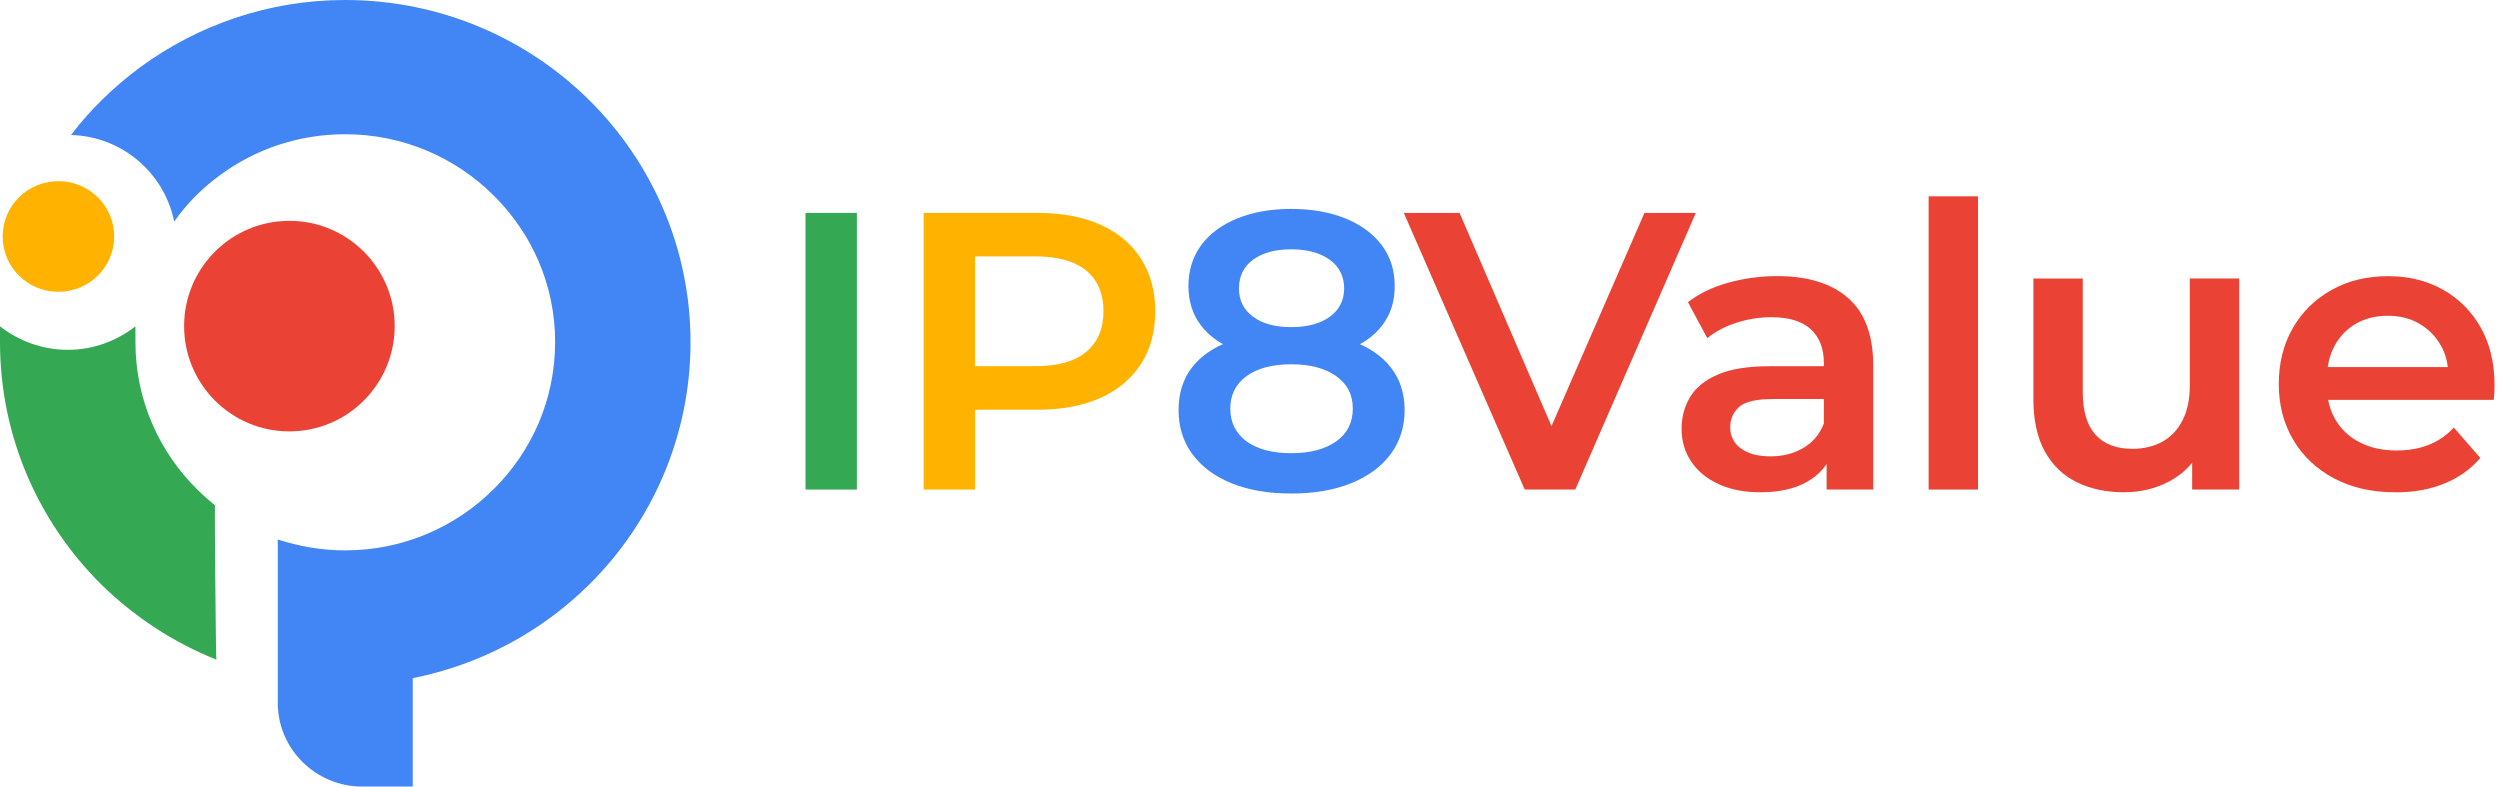
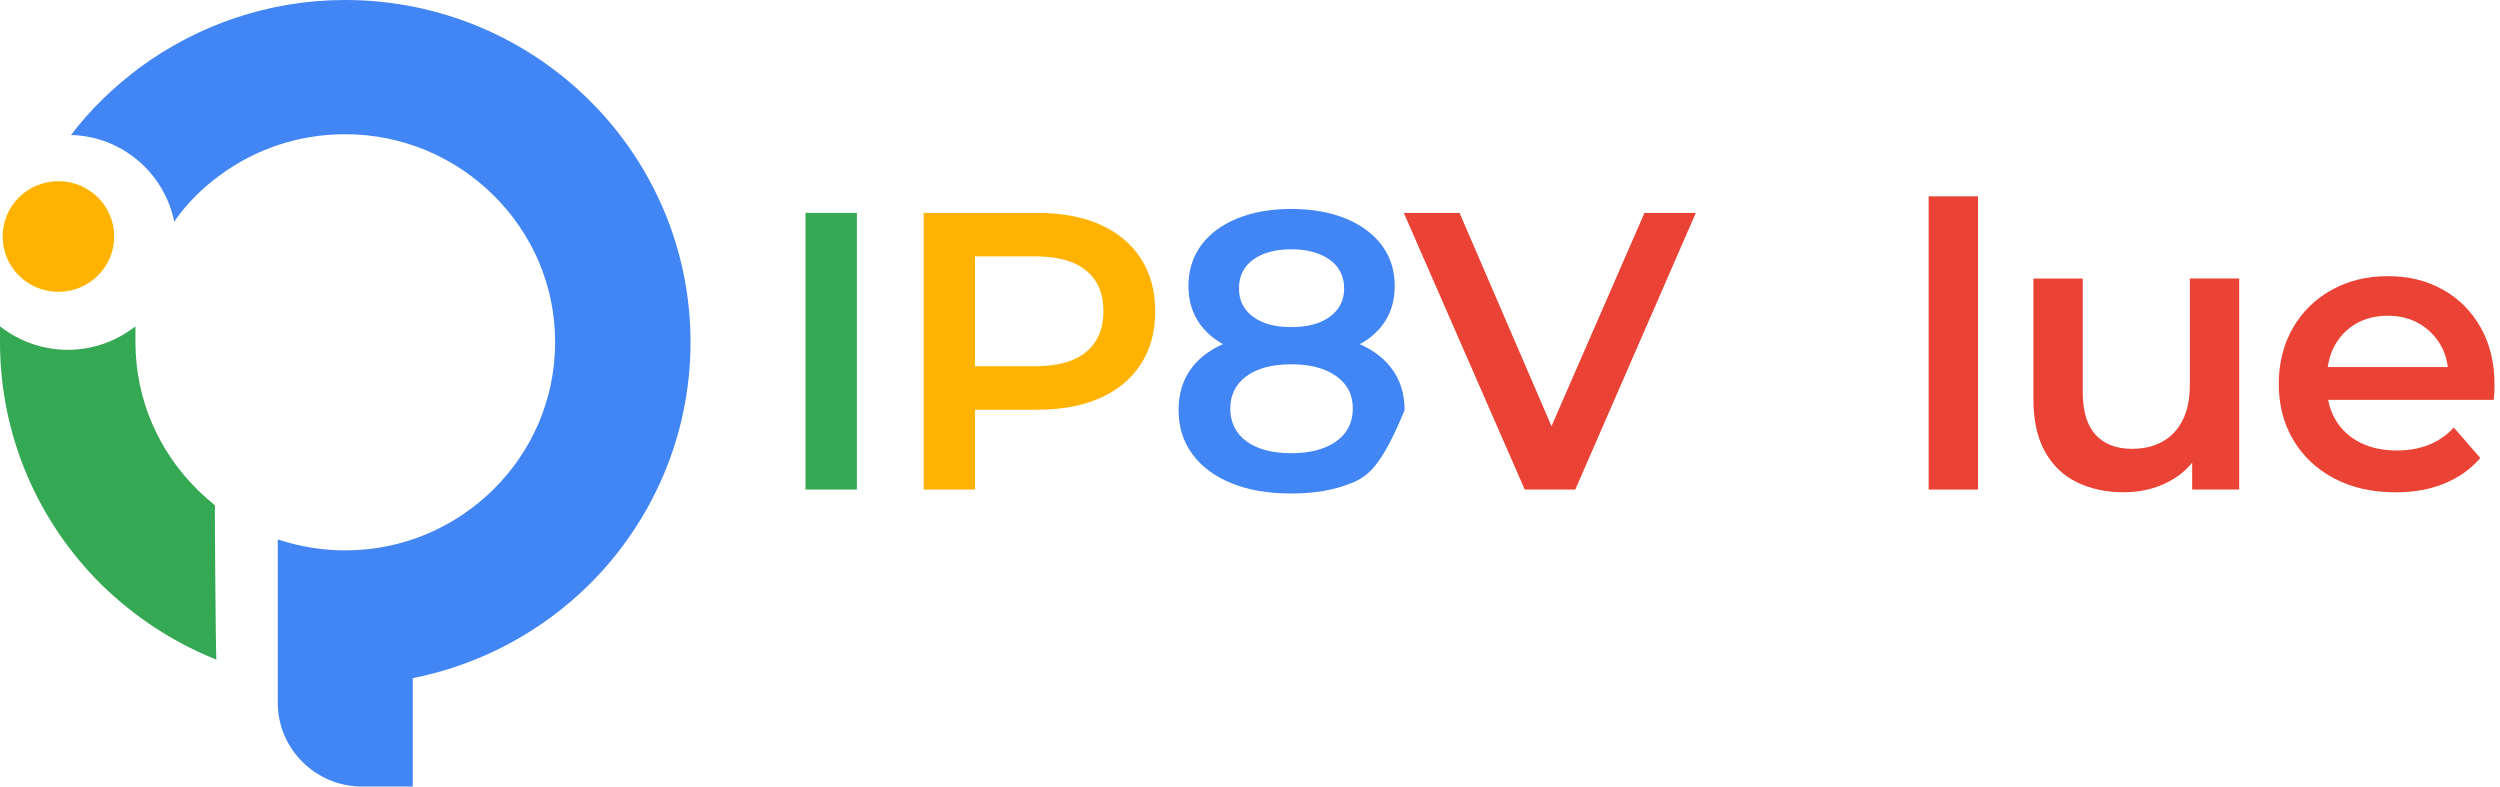
<svg xmlns="http://www.w3.org/2000/svg" width="451" height="142" viewBox="0 0 451 142" fill="none">
  <path d="M145.312 88.314V38.408H154.579V88.314H145.312Z" fill="#34A853" />
  <path d="M166.625 88.314V38.408H187.157C191.579 38.408 195.366 39.123 198.528 40.545C201.69 41.968 204.129 44.016 205.836 46.674C207.543 49.34 208.404 52.494 208.404 56.16C208.404 59.825 207.551 62.979 205.836 65.645C204.129 68.311 201.69 70.351 198.528 71.774C195.366 73.196 191.579 73.911 187.157 73.911H171.762L175.899 69.563V88.314H166.633H166.625ZM175.891 70.563L171.754 66.068H186.726C190.815 66.068 193.887 65.198 195.96 63.467C198.024 61.735 199.065 59.297 199.065 56.16C199.065 53.022 198.033 50.527 195.96 48.82C193.887 47.113 190.815 46.251 186.726 46.251H171.754L175.891 41.691V70.563Z" fill="#FFB300" />
-   <path d="M232.927 89.03C228.789 89.03 225.205 88.412 222.165 87.177C219.125 85.941 216.768 84.194 215.11 81.934C213.443 79.674 212.614 77.024 212.614 73.984C212.614 70.945 213.419 68.376 215.036 66.287C216.654 64.198 218.979 62.605 222.027 61.508C225.067 60.419 228.7 59.866 232.935 59.866C237.17 59.866 240.811 60.41 243.875 61.508C246.94 62.605 249.297 64.206 250.931 66.32C252.573 68.433 253.394 70.993 253.394 73.984C253.394 76.976 252.548 79.674 250.866 81.934C249.175 84.194 246.802 85.941 243.737 87.177C240.673 88.412 237.072 89.03 232.935 89.03H232.927ZM232.927 64.718C229.074 64.718 225.774 64.206 223.018 63.182C220.263 62.158 218.133 60.662 216.638 58.687C215.142 56.712 214.394 54.355 214.394 51.591C214.394 48.828 215.167 46.284 216.711 44.211C218.255 42.147 220.425 40.537 223.23 39.399C226.034 38.261 229.269 37.692 232.927 37.692C236.584 37.692 239.893 38.261 242.697 39.399C245.501 40.537 247.688 42.147 249.256 44.211C250.825 46.276 251.605 48.738 251.605 51.591C251.605 54.444 250.858 56.712 249.362 58.687C247.866 60.662 245.712 62.158 242.908 63.182C240.104 64.206 236.78 64.718 232.927 64.718ZM232.927 81.755C236.349 81.755 239.055 81.04 241.055 79.617C243.055 78.195 244.046 76.22 244.046 73.7C244.046 71.18 243.046 69.278 241.055 67.856C239.055 66.433 236.349 65.718 232.927 65.718C229.505 65.718 226.822 66.433 224.872 67.856C222.921 69.278 221.945 71.229 221.945 73.7C221.945 76.171 222.921 78.195 224.872 79.617C226.822 81.04 229.505 81.755 232.927 81.755ZM232.927 59.012C235.869 59.012 238.202 58.387 239.917 57.127C241.624 55.867 242.486 54.168 242.486 52.03C242.486 49.893 241.608 48.064 239.844 46.828C238.088 45.593 235.78 44.975 232.927 44.975C230.074 44.975 227.798 45.593 226.083 46.828C224.376 48.064 223.514 49.795 223.514 52.03C223.514 54.266 224.36 55.867 226.042 57.127C227.725 58.387 230.025 59.012 232.919 59.012H232.927Z" fill="#4285F4" />
+   <path d="M232.927 89.03C228.789 89.03 225.205 88.412 222.165 87.177C219.125 85.941 216.768 84.194 215.11 81.934C213.443 79.674 212.614 77.024 212.614 73.984C212.614 70.945 213.419 68.376 215.036 66.287C216.654 64.198 218.979 62.605 222.027 61.508C225.067 60.419 228.7 59.866 232.935 59.866C237.17 59.866 240.811 60.41 243.875 61.508C246.94 62.605 249.297 64.206 250.931 66.32C252.573 68.433 253.394 70.993 253.394 73.984C249.175 84.194 246.802 85.941 243.737 87.177C240.673 88.412 237.072 89.03 232.935 89.03H232.927ZM232.927 64.718C229.074 64.718 225.774 64.206 223.018 63.182C220.263 62.158 218.133 60.662 216.638 58.687C215.142 56.712 214.394 54.355 214.394 51.591C214.394 48.828 215.167 46.284 216.711 44.211C218.255 42.147 220.425 40.537 223.23 39.399C226.034 38.261 229.269 37.692 232.927 37.692C236.584 37.692 239.893 38.261 242.697 39.399C245.501 40.537 247.688 42.147 249.256 44.211C250.825 46.276 251.605 48.738 251.605 51.591C251.605 54.444 250.858 56.712 249.362 58.687C247.866 60.662 245.712 62.158 242.908 63.182C240.104 64.206 236.78 64.718 232.927 64.718ZM232.927 81.755C236.349 81.755 239.055 81.04 241.055 79.617C243.055 78.195 244.046 76.22 244.046 73.7C244.046 71.18 243.046 69.278 241.055 67.856C239.055 66.433 236.349 65.718 232.927 65.718C229.505 65.718 226.822 66.433 224.872 67.856C222.921 69.278 221.945 71.229 221.945 73.7C221.945 76.171 222.921 78.195 224.872 79.617C226.822 81.04 229.505 81.755 232.927 81.755ZM232.927 59.012C235.869 59.012 238.202 58.387 239.917 57.127C241.624 55.867 242.486 54.168 242.486 52.03C242.486 49.893 241.608 48.064 239.844 46.828C238.088 45.593 235.78 44.975 232.927 44.975C230.074 44.975 227.798 45.593 226.083 46.828C224.376 48.064 223.514 49.795 223.514 52.03C223.514 54.266 224.36 55.867 226.042 57.127C227.725 58.387 230.025 59.012 232.919 59.012H232.927Z" fill="#4285F4" />
  <path d="M275.063 88.314L253.247 38.408H263.302L282.761 83.535H276.99L296.66 38.408H305.926L284.183 88.314H275.055H275.063Z" fill="#EA4335" />
-   <path d="M317.549 88.81C314.696 88.81 312.201 88.323 310.063 87.347C307.925 86.372 306.275 85.022 305.105 83.283C303.943 81.552 303.357 79.585 303.357 77.398C303.357 75.212 303.869 73.334 304.894 71.627C305.918 69.92 307.592 68.563 309.917 67.563C312.242 66.563 315.338 66.068 319.183 66.068H330.237V71.985H319.825C316.785 71.985 314.737 72.473 313.697 73.448C312.648 74.423 312.128 75.626 312.128 77.049C312.128 78.666 312.77 79.951 314.054 80.901C315.338 81.853 317.119 82.324 319.403 82.324C321.687 82.324 323.548 81.828 325.287 80.828C327.019 79.829 328.27 78.357 329.026 76.407L330.522 81.755C329.669 83.99 328.132 85.722 325.921 86.957C323.711 88.192 320.923 88.81 317.541 88.81H317.549ZM329.522 88.314V80.617L329.026 78.975V65.499C329.026 62.881 328.246 60.857 326.677 59.403C325.109 57.956 322.735 57.224 319.549 57.224C317.411 57.224 315.306 57.557 313.241 58.224C311.177 58.89 309.429 59.817 307.999 61.004L304.504 54.517C306.544 52.949 308.982 51.77 311.811 50.99C314.639 50.21 317.574 49.811 320.614 49.811C326.125 49.811 330.392 51.128 333.407 53.77C336.423 56.411 337.935 60.484 337.935 65.994V88.306H329.522V88.314Z" fill="#EA4335" />
  <path d="M347.926 88.314V35.416H356.834V88.314H347.926Z" fill="#EA4335" />
  <path d="M383.209 88.81C379.974 88.81 377.121 88.201 374.658 86.99C372.187 85.778 370.261 83.925 368.887 81.43C367.505 78.934 366.822 75.789 366.822 71.985V50.242H375.731V70.774C375.731 74.196 376.503 76.748 378.047 78.439C379.592 80.129 381.786 80.967 384.639 80.967C386.728 80.967 388.549 80.536 390.093 79.682C391.638 78.829 392.849 77.545 393.727 75.83C394.605 74.123 395.044 72.001 395.044 69.481V50.234H403.952V88.306H395.466V78.04L396.962 81.178C395.678 83.649 393.8 85.543 391.329 86.843C388.858 88.152 386.151 88.802 383.201 88.802L383.209 88.81Z" fill="#EA4335" />
  <path d="M432.118 88.81C427.891 88.81 424.193 87.965 421.031 86.282C417.869 84.592 415.422 82.275 413.691 79.333C411.951 76.39 411.09 73.034 411.09 69.278C411.09 65.523 411.935 62.117 413.618 59.191C415.3 56.265 417.633 53.973 420.608 52.315C423.575 50.648 426.964 49.819 430.768 49.819C434.572 49.819 437.775 50.632 440.677 52.242C443.578 53.859 445.854 56.143 447.521 59.086C449.187 62.036 450.016 65.499 450.016 69.498C450.016 69.88 450 70.302 449.983 70.782C449.959 71.253 449.927 71.709 449.878 72.139H418.153V66.222H445.172L441.676 68.075C441.725 65.889 441.27 63.962 440.319 62.304C439.368 60.638 438.076 59.337 436.434 58.386C434.792 57.435 432.906 56.964 430.768 56.964C428.631 56.964 426.672 57.435 425.03 58.386C423.388 59.337 422.104 60.654 421.177 62.345C420.25 64.036 419.787 66.019 419.787 68.295V69.717C419.787 72.001 420.307 74.017 421.356 75.781C422.404 77.537 423.876 78.894 425.778 79.845C427.68 80.796 429.866 81.267 432.337 81.267C434.475 81.267 436.401 80.934 438.108 80.267C439.815 79.601 441.343 78.561 442.668 77.13L447.447 82.617C445.74 84.616 443.586 86.144 440.994 87.217C438.401 88.29 435.442 88.818 432.118 88.818V88.81Z" fill="#EA4335" />
-   <path d="M52.205 77.823C62.695 77.823 71.198 69.32 71.198 58.831C71.198 48.341 62.695 39.838 52.205 39.838C41.716 39.838 33.213 48.341 33.213 58.831C33.213 69.32 41.716 77.823 52.205 77.823Z" fill="#EA4335" />
  <path d="M12.804 24.367C16.334 19.697 20.602 15.613 25.314 12.108C35.687 4.52 48.491 0 62.251 0C79.466 0 95.071 6.935 106.324 18.095C117.585 29.256 124.57 44.727 124.57 61.724C124.57 78.72 117.577 94.258 106.324 105.419C97.788 113.88 86.828 119.867 74.46 122.34V141.895H65.337C56.952 141.895 50.109 135.111 50.109 126.793V97.319C53.933 98.56 57.983 99.289 62.251 99.289C72.775 99.289 82.191 95.055 89.034 88.271C95.876 81.487 100.144 72.146 100.144 61.715C100.144 51.284 95.876 42.018 89.034 35.235C82.191 28.451 72.775 24.216 62.251 24.216C53.866 24.216 46.068 26.916 39.812 31.512C36.576 33.843 33.708 36.694 31.427 39.972C29.658 31.218 22.011 24.577 12.812 24.359L12.804 24.367Z" fill="#4285F4" />
  <path fill-rule="evenodd" clip-rule="evenodd" d="M39.025 118.995C31.193 115.867 24.149 111.205 18.246 105.41C6.993 94.25 0 78.787 0 61.715V58.873C3.388 61.497 7.58 63.107 12.217 63.107C16.854 63.107 21.047 61.505 24.434 58.873V61.715C24.434 72.146 28.703 81.487 35.545 88.271C36.559 89.311 38.782 91.172 38.782 91.172C38.698 91.172 38.941 119.003 39.033 119.003L39.025 118.995Z" fill="#34A853" />
  <path fill-rule="evenodd" clip-rule="evenodd" d="M10.541 32.685C16.117 32.685 20.603 37.18 20.603 42.664C20.603 48.148 16.117 52.642 10.541 52.642C4.965 52.642 0.479 48.19 0.479 42.664C0.479 37.138 4.965 32.685 10.541 32.685Z" fill="#FFB300" />
</svg>